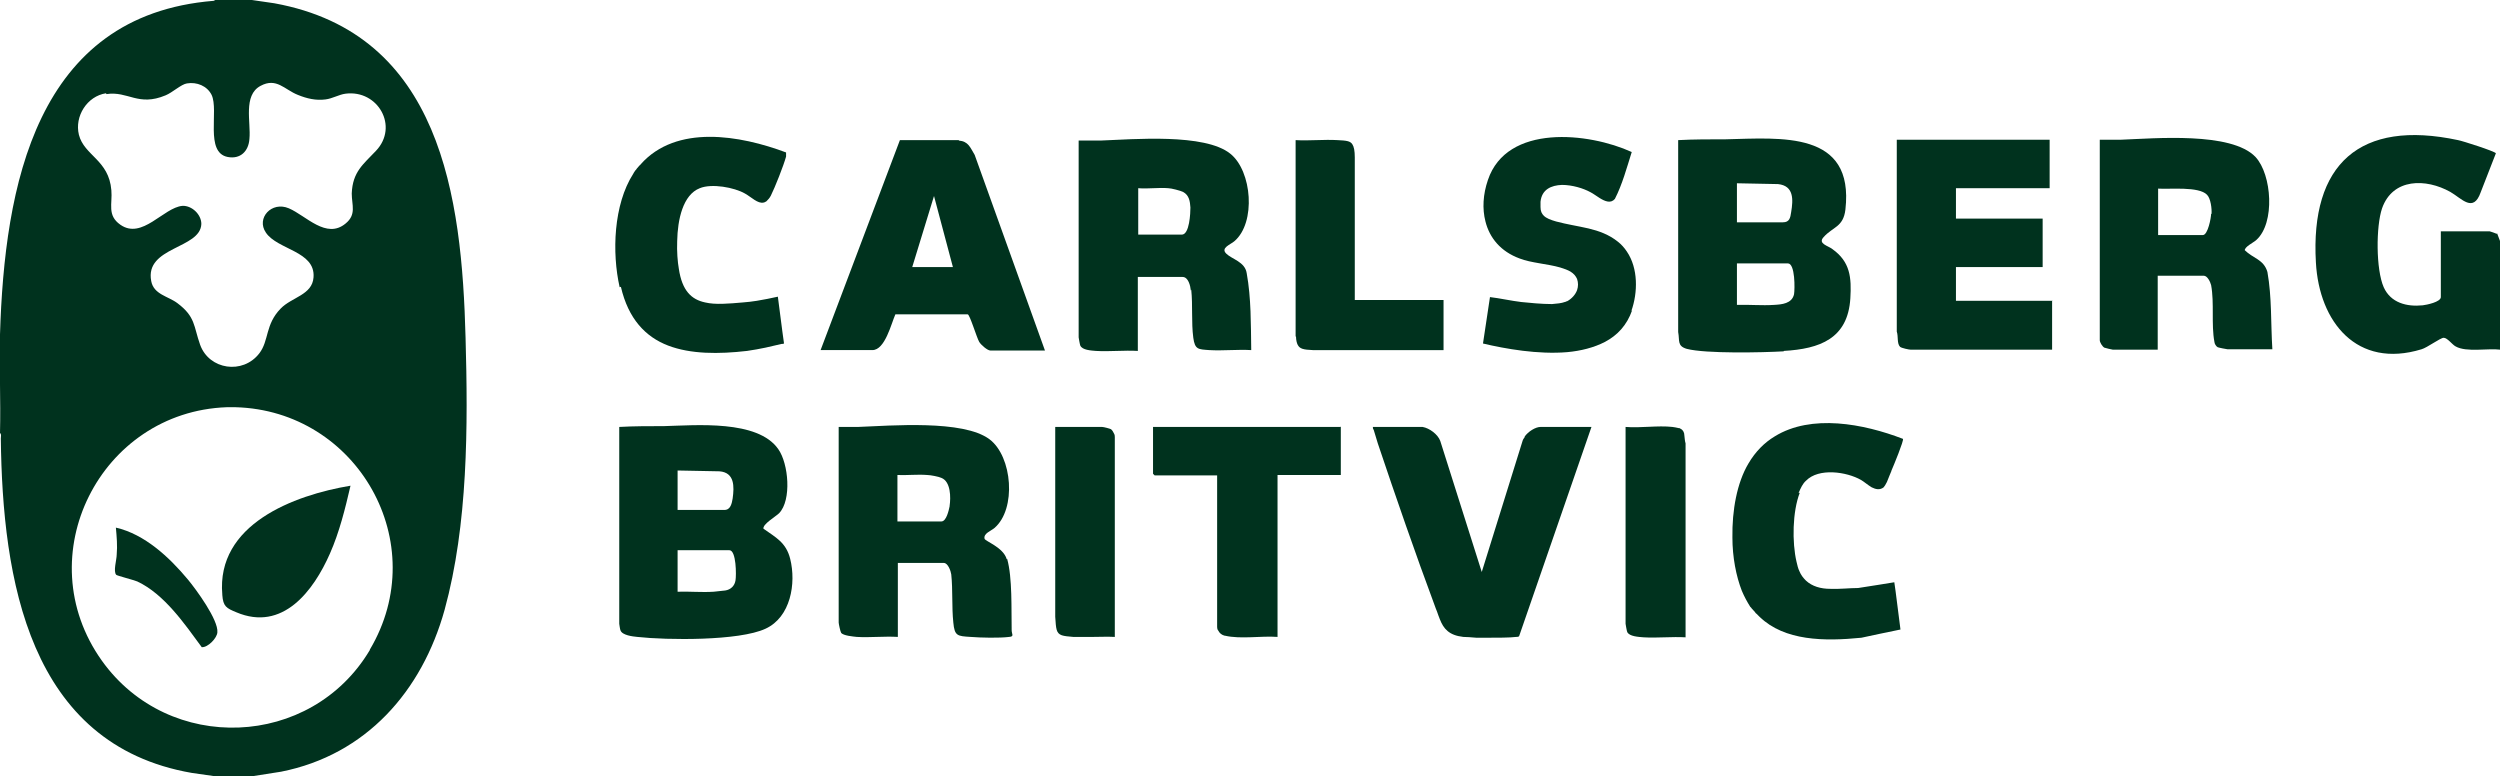
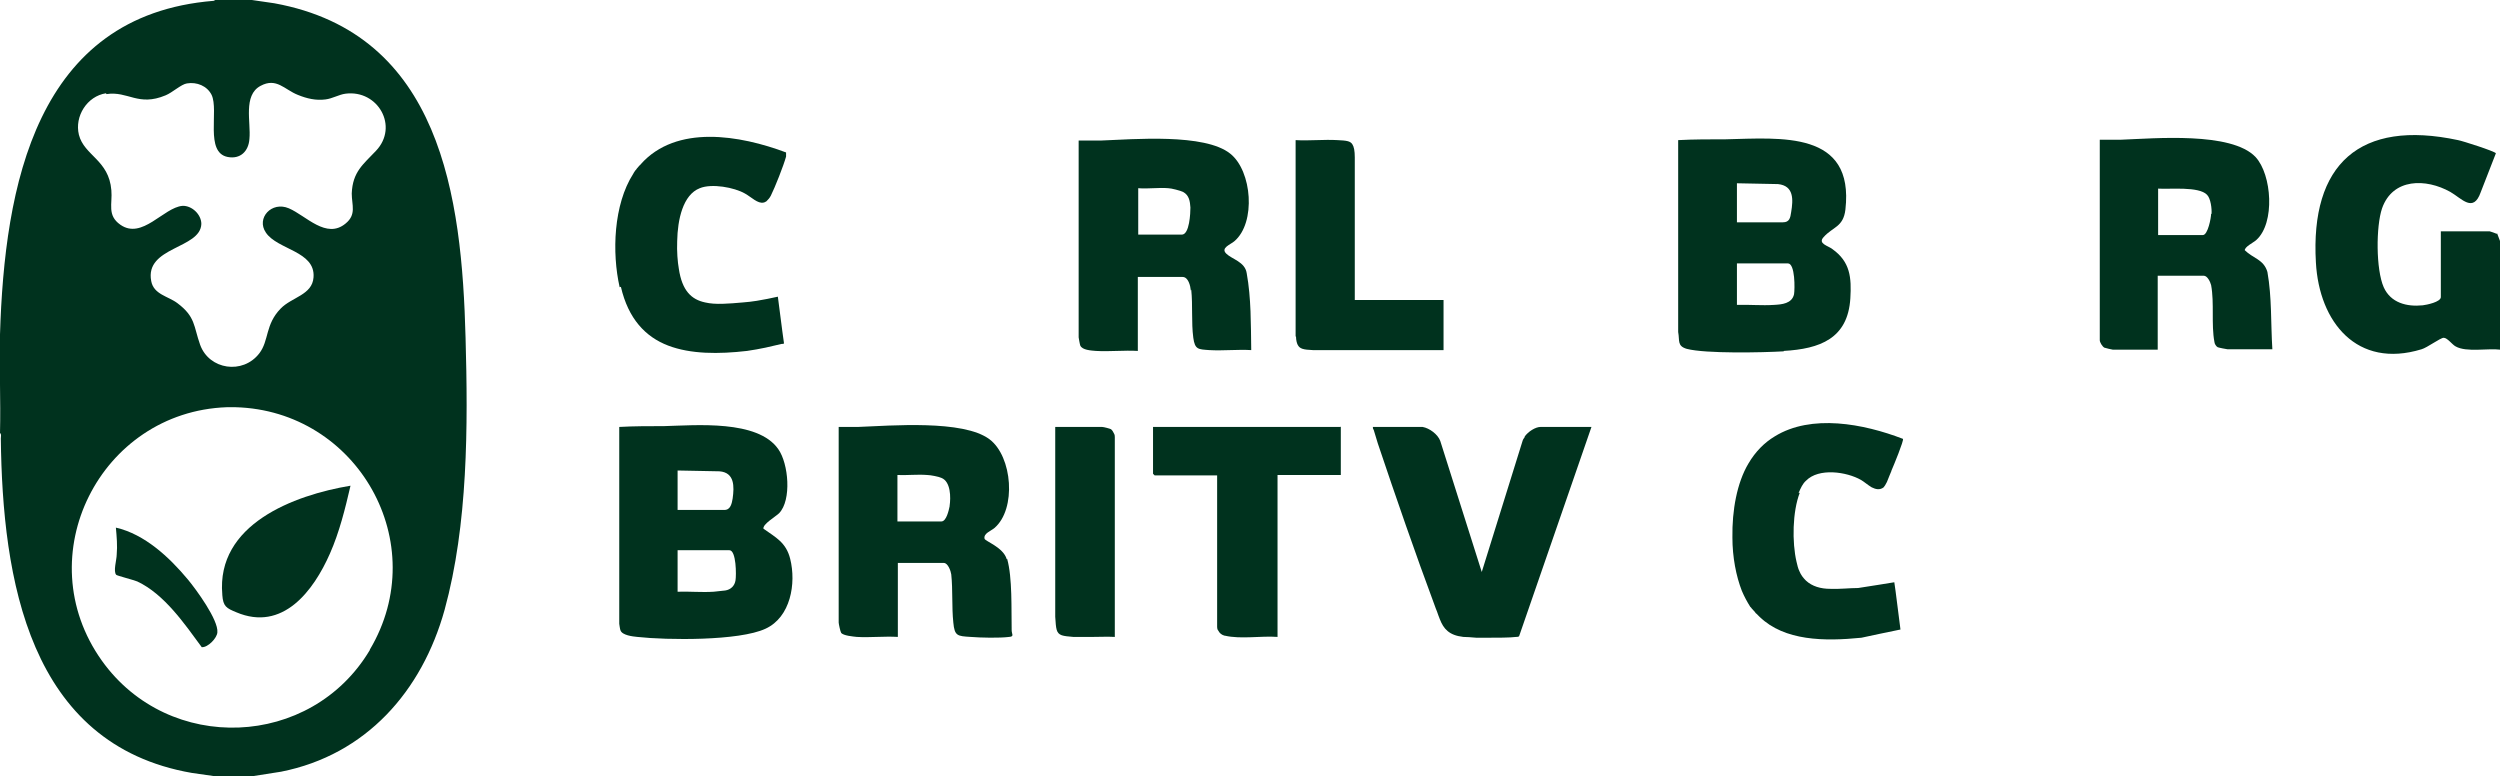
<svg xmlns="http://www.w3.org/2000/svg" id="Layer_1" width="608.4" height="188.9" version="1.1" viewBox="0 0 608.4 188.9">
  <defs>
    <style>
      .st0 {
        fill: #00321e;
      }
    </style>
  </defs>
  <path class="st0" d="M315.4,81.9c0,.9.2,1.6.4,2,.5,1,1.4,1.2,3.7,1.3h31.8v-12.2h0s-21.6,0-21.6,0v-34.7c0-1.6-.2-2.6-.6-3.2-.5-.8-1.5-.9-3.6-1-3.3-.2-6.9.2-10.2,0v46.9h0c0,.3,0,.6,0,.9Z" />
  <path class="st0" d="M66.8.8l-5.5-.8h-8.9l-.4.2C8.6,3.7,1.1,45.4,0,81.4c-.2,8,.2,16,0,24,.4.2.2.9.2,1.3.4,34.1,6.7,74.5,46.5,81.4l5.6.8h9.1l7-1.1c20.7-4.1,34.3-19.6,39.8-39.4,5.7-20.8,5.7-44.7,5.1-66.2-.9-34.4-6-74-46.5-81.4ZM25.9,22.9c5.3-.8,7.7,3.1,14.4.3,1.7-.7,3.8-2.7,5.2-2.9,2.4-.4,4.9.6,6,2.8,1.8,3.8-1.7,14,3.9,15.1,3.1.6,5.1-1.4,5.3-4.4.4-4-1.6-10.6,2.7-12.9,3.9-2.1,5.8.9,9.1,2.2,2.2.9,4.4,1.4,6.7,1.1,1.7-.2,3.3-1.2,4.9-1.4,7.9-1,13,8,7.4,13.9-3.1,3.3-5.7,5.1-5.9,10.4,0,2.8,1.2,5.1-1.5,7.3-4.7,3.9-9.6-1.9-13.8-3.7-4.2-1.8-8,2.4-5.6,5.9,2.8,4.2,12.1,4.5,11.6,10.9-.3,4.3-5.3,4.8-8,7.6-3.8,3.9-2.8,7.8-5.2,10.9-4,5.2-12.2,4-14.4-2.1-1.6-4.5-1.1-6.8-5.5-10.1-2.2-1.7-5.8-2.1-6.4-5.4-1.6-8.4,12-7.8,12.2-13.9,0-2.3-2.3-4.5-4.6-4.4-4.6.4-9.8,8.3-15.1,4.6-3.3-2.3-1.9-5.1-2.2-8.4-.6-7.4-6.6-8.4-7.9-13.5-1.1-4.5,2-9.4,6.6-10.1ZM90,158.2c-14.3,24-48.9,25.4-65.2,2.6-18.2-25.5-.4-60.6,30.4-61.7h2.1c29.7.8,48.1,33.1,32.7,59Z" />
  <path class="st0" d="M607.6,56.9c-.2-.1-1.6-.6-1.7-.6h-11.9v16c0,1.2-3.5,1.9-4.4,2-3.9.4-7.8-.6-9.5-4.4-1.9-4.3-1.9-14.8-.4-19.2,2.6-7.4,10.7-7.3,16.6-4,2.8,1.6,5.6,5.2,7.4.1l3.7-9.5c-.3-.5-8.1-3-9.2-3.2-23.9-5.1-36,5.8-34.6,29.8.8,14.5,10,25.9,25.7,21.1,1.4-.4,4.6-2.8,5.4-2.8.9,0,2.1,1.7,2.9,2.1,2.6,1.5,7.9.4,10.9.8v-26.2l-.8-2.1Z" />
  <path class="st0" d="M434.1,85.4c8.8-.5,15.6-3,16.2-12.8.3-5,0-8.9-4.4-12-1-.8-3.6-1.3-2.1-2.9,2.2-2.5,4.8-2.4,5.3-6.7,2.2-19.3-15.7-17.4-29.1-17.1-3.9,0-7.8,0-11.6.2v46.7c.4,2.1-.3,3.4,2.1,4.1,4.6,1.2,18.4.9,23.6.6ZM422.7,44.6l10,.2c3.9.4,3.7,3.8,3.2,6.8-.2,1.4-.4,2.5-2,2.5h-11.2v-9.6ZM422.7,64.1h12.4c1.8,0,1.7,6.3,1.5,7.5-.5,2.3-3,2.5-4.9,2.6-2.9.2-6-.1-9,0v-10.1Z" />
  <path class="st0" d="M185.8,128.7c-.3-1.1,3-3,3.8-3.8,3.1-3.2,2.3-12.1-.2-15.6-5-7.2-20.1-5.8-27.8-5.6-3.7,0-7.3,0-10.9.2v47.9c0,0,.2,1.5.3,1.6.4,1.2,3,1.5,4.1,1.6,7.2.8,24.8,1,31.2-2,6.1-2.8,7.5-11,6-17-1-4-3.5-5.2-6.6-7.4ZM164.9,114.5l10.2.2c3.7.3,3.6,3.7,3.2,6.6-.2,1.2-.5,2.8-2,2.8h-11.4v-9.6ZM179,141.2c-.2,1.4-1.2,2.3-2.5,2.5-.7.1-2.1.2-2.8.3-2.9.2-5.9-.1-8.8,0v-10.1h12.6c1.7,0,1.7,6.1,1.5,7.3Z" />
  <path class="st0" d="M245,136.1c-.8-2.9-5.3-4.4-5.4-5-.3-1.3,1.6-1.9,2.4-2.6,5.4-4.6,4.4-17.4-1.2-21.6-6.4-4.8-24-3.3-32-3-1.5,0-3.1,0-4.7,0v47.6c0,.3.4,2.2.6,2.5.5.7,2.9.9,3.8,1,3.2.2,6.7-.2,10,0v-18h11.2c1,0,1.7,2,1.8,2.8.4,3.8.1,7.9.5,11.7.3,3.3,1,3.3,4.2,3.5,2.5.2,7,.3,9.4,0,1.3-.1.6-.7.6-1.6-.1-5,.2-12.8-1.1-17.4ZM231.1,123.2c-.2,1-.8,3.7-2,3.7h-10.7v-11.3c2.4.1,4.9-.2,7.3,0,.7,0,2.8.4,3.4.7,2.3.9,2.3,4.8,2,6.8Z" />
  <path class="st0" d="M289.9,70.5c.4,3.8,0,7.9.5,11.7.4,2.9,1.2,2.8,3.9,3,3.3.2,6.9-.2,10.2,0-.1-6.3,0-12.6-1.1-18.7-.4-2.8-3.6-3.4-5-4.8-1.4-1.4,1.1-2.2,2-3,5.3-4.5,4.3-17.1-1-21.3-6.2-5-23.6-3.5-31.5-3.2-1.8,0-3.6,0-5.4,0v47.9c0,.1.3,1.8.4,2,.5,1.1,2.6,1.2,3.8,1.3,3.3.2,6.9-.2,10.2,0v-18h10.9c1.4,0,1.9,2.2,2,3.3ZM277,57.1v-11.3c2.4.2,5-.2,7.3,0,.7,0,3,.6,3.6.9,1.5.8,1.7,2.3,1.8,3.8,0,1.3-.2,6.6-2.1,6.6h-10.7Z" />
  <path class="st0" d="M546.3,61c-.2-.9,2.2-2,2.8-2.6,4.6-4.1,3.8-15.9-.2-20.2-5.9-6.2-24.6-4.5-32.7-4.2-1.7,0-3.5,0-5.2,0v48.8c0,.5.6,1.5,1.1,1.8.3.1,1.9.5,2.1.5h10.9v-18h11.2c.9,0,1.6,1.5,1.8,2.3.8,4.3,0,9.6.8,13.8,0,.4.4,1.1.8,1.3.2.1,2.2.5,2.4.5h10.9c-.4-6.3-.1-12.6-1.2-18.8-.9-3.1-3.5-3.3-5.5-5.3ZM538.1,52c0,1-.8,5.2-2,5.2h-10.9v-11.3c2.8.2,9.9-.6,11.9,1.5.9.9,1.2,3.4,1.1,4.7Z" />
-   <path class="st0" d="M233.4,34.1h-14.4s-19.3,51.1-19.3,51.1h12.6c3.1,0,4.6-6.5,5.6-8.7h17.6c.5,0,2.2,5.7,2.8,6.7.4.7,2,2.1,2.7,2.1h13.3l-17.1-47.6c-1.1-1.8-1.5-3.3-3.9-3.5ZM222,65l5.3-17.3,4.6,17.3h-9.8Z" />
-   <path class="st0" d="M499.5,73.2h-23.5v-8.2h21.1v-11.8h0s-21.1,0-21.1,0v-7.4h22.8v-11.8h0s-37.2,0-37.2,0h0s0,0,0,0v46.7c.4,1.1,0,2.9.8,3.7.3.3,2.2.7,2.6.7h34.4v-12h0Z" />
  <path class="st0" d="M371.1,106.3c-.3.4-.5.7-.6,1.1l-9.9,31.8-10.1-31.9c-.6-1.6-2.6-3.1-4.3-3.4h-12.1c0,.2,0,.5.2.7.3,1.1.7,2.2,1,3.3,4.4,13.1,9.1,26.7,13.9,39.6.2.5.3.9.5,1.3.2.7.5,1.3.7,1.9.9,2.3,2.2,3.9,5.7,4.3.8,0,2,.1,3.2.2.7,0,1.5,0,2.3,0,2.8,0,5.8,0,7.4-.2.2,0,.4,0,.6-.1,0,0,0,0,.1-.1l17.6-50.9h-12.4c-1.2,0-3,1.1-3.9,2.4Z" />
-   <path class="st0" d="M397,75.7c1.6-4.5,1.7-10.4-1.1-14.5-.6-.9-1.3-1.7-2.2-2.4-2.1-1.7-4.6-2.6-7.1-3.2-2.6-.6-5.3-1-7.9-1.7-1.4-.4-2.4-.8-3-1.4-.5-.5-.8-1.1-.8-2.1,0-.4,0-.8,0-1.3.3-3,2.6-4,5.2-4.1,2.5,0,5.2.8,7,1.8.6.3,1.4.9,2.2,1.4,1.3.8,2.7,1.4,3.7.2,1.8-3.5,2.9-7.6,4.1-11.4-10.5-4.8-30.4-6.9-35,6.8-1.2,3.5-1.4,7-.6,10.1,0,0,0,0,0,0,1,4,3.7,7.3,8.3,9,2.8,1.1,6.8,1.3,9.9,2.2,1,.3,1.8.6,2.5,1,.8.5,1.3,1.1,1.6,1.8.3.9.3,1.8,0,2.7-.4,1.1-1.3,2.1-2.4,2.7-.2,0-.4.2-.6.2-.8.3-1.9.4-3.1.5-2.5,0-5.6-.3-7.5-.5-2.5-.3-5.1-.9-7.6-1.2l-1.7,11.3s0,0,0,0h0c5.5,1.3,13.4,2.7,20.5,2.1,3.3-.3,6.5-1.1,9.2-2.5,3-1.6,5.3-4,6.6-7.7Z" />
  <path class="st0" d="M151.1,69.8c1.8,7.8,6,12.2,11.5,14.3,5.5,2.1,12.3,2.1,19.2,1.3,1.5-.2,3-.5,4.5-.8,1.3-.3,2.6-.6,3.9-.9.2,0,.4,0,.6-.1l-.4-2.9-1.1-8.5c-1.7.4-3.4.7-5.1,1-1.1.2-2.3.3-3.4.4-3.5.3-6.7.6-9.2,0-3.3-.7-5.6-2.8-6.4-8.2-.3-1.7-.5-4.2-.4-6.7.1-5.3,1.4-11.3,5.5-12.9,2.9-1.2,8.4-.2,11,1.3,1.6.9,3.1,2.5,4.5,2.2.2,0,.5-.2.7-.3,0,0,0,0,0,0,0,0,0,0,.1-.1.3-.3.7-.7,1-1.3,1-2,3.1-7.3,3.7-9.5,0,0,0-.2,0-.3,0-.2,0-.4,0-.7-11.2-4.2-26.7-6.9-35.4,2.9,0,.1-.2.2-.3.3-.2.2-.4.5-.6.7-.1.2-.3.4-.4.5-.1.2-.3.4-.4.6,0,0,0,0,0,0,0,0,0,0,0,0,0,0,0,.1-.1.2-4.8,7.5-5.2,19.2-3.3,27.6Z" />
  <path class="st0" d="M437.7,120c.5-1.2,1-2.3,1.8-3,3.1-3.2,9.9-2.2,13.4-.2.7.4,1.6,1.2,2.6,1.8,1,.5,2,.7,2.9,0,.2-.2.5-.7.8-1.3.4-.9.8-2.1,1.1-2.7,0,0,0-.2.1-.3.4-.9,3-7.2,2.7-7.5-9.6-3.7-22.3-6.1-31.2-.6-2.5,1.5-4.7,3.7-6.4,6.6-2.8,4.7-4,11.4-3.9,18,0,4.8.9,9.4,2.3,13,.6,1.4,1.3,2.7,2,3.8,0,0,.1.2.2.2.1.2.3.4.5.6,0,0,.1.2.2.2.1.2.3.3.4.5,0,.1.2.2.3.3.2.2.3.3.5.5,0,0,.2.2.2.2,6.1,5.9,15.8,6,24.8,5.1l4.2-.9,5.3-1.1-1.2-9.4-.3-2.1-3.7.6-5.1.8c-2.1,0-4.5.3-6.8.2-2.3,0-4.4-.6-5.9-2-.6-.6-1.2-1.3-1.6-2.3-.3-.6-.5-1.4-.7-2.3-1.1-4.7-1-12.2.8-16.8Z" />
  <path class="st0" d="M326.2,103.9h-45.6s0,0,0,0v11.4l.4.4h15.2v36.6c0,.4,0,.9.3,1.2.3.6.8,1,1.5,1.2,0,0,0,0,.1,0,3.9.9,8.8,0,12.8.3h0s0,0,0,0v-39.4h15.4v-11.8h0Z" />
-   <path class="st0" d="M409.1,104.4c-.1,0-.2-.1-.3-.2,0,0-.1,0-.2,0-.5-.1-1.3-.3-1.6-.3-3.6-.4-7.7.3-11.4,0h0v47.9c0,.1.3,1.8.4,2,.5,1.1,2.8,1.2,4,1.3,3.3.2,6.9-.2,10.2,0v-47.2c-.2-.6-.2-1.3-.3-2,0-.6-.3-1.2-.8-1.5Z" />
  <path class="st0" d="M270.5,104.5c-.4-.2-1.9-.6-2.3-.6h-11.4v46.2c.2,2.9.2,4,1.6,4.5.6.2,1.5.3,2.8.4,0,0,.1,0,.2,0,.7,0,1.5,0,2.2,0,.1,0,.2,0,.3,0,.7,0,1.4,0,2,0,1.8,0,3.6-.1,5.4,0v-48.6c0-.2,0-.6-.2-.9-.2-.4-.4-.8-.7-1Z" />
  <path class="st0" d="M54.1,144.8c.2,2.8,1,3.2,3.4,4.2,11.3,4.8,18.8-5.2,22.8-14.3,2.3-5.2,3.7-10.9,5-16.5-13.8,2.3-32.7,9.4-31.2,26.5Z" />
  <path class="st0" d="M28.2,128.4c.2,2.2.4,4.4.2,6.6,0,1.2-.9,4.1-.1,4.9.2.2,4.1,1.2,5.1,1.6,6.6,3.1,11.5,10.3,15.7,16,1.5.1,3.7-2.2,3.8-3.6.3-3-5.2-10.5-7.2-12.9-4.5-5.4-10.5-11-17.5-12.6Z" />
</svg>